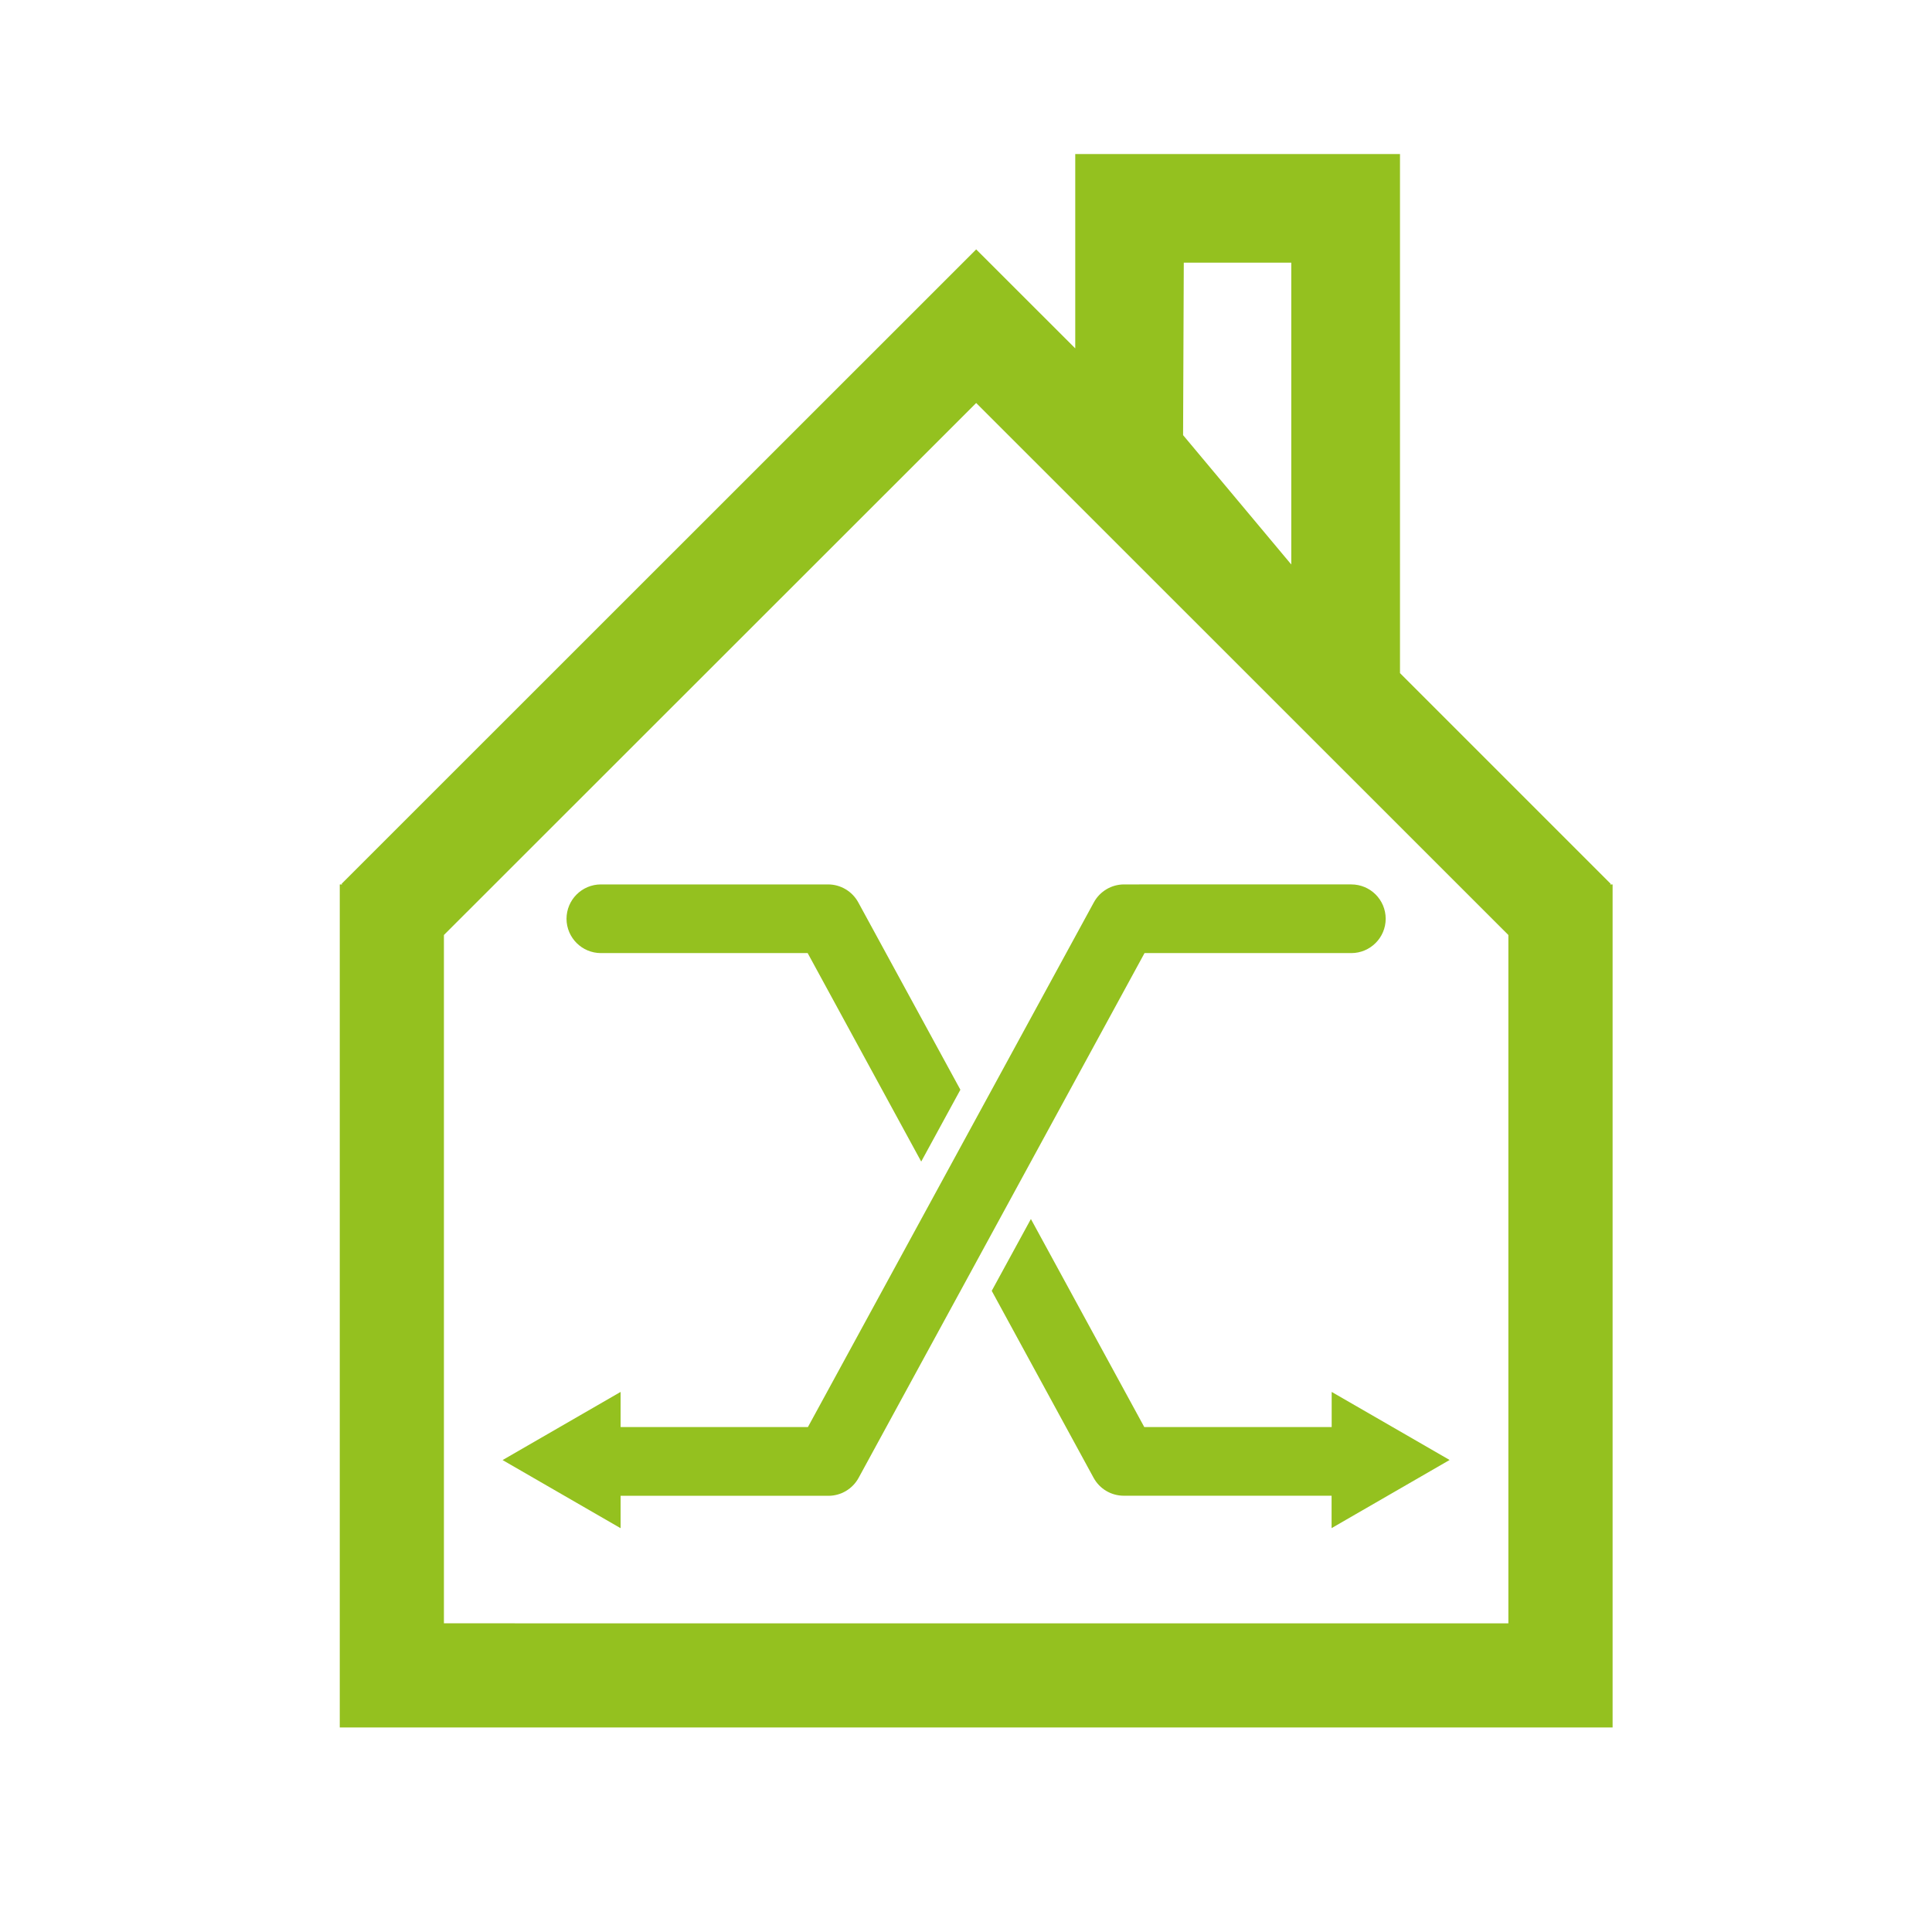
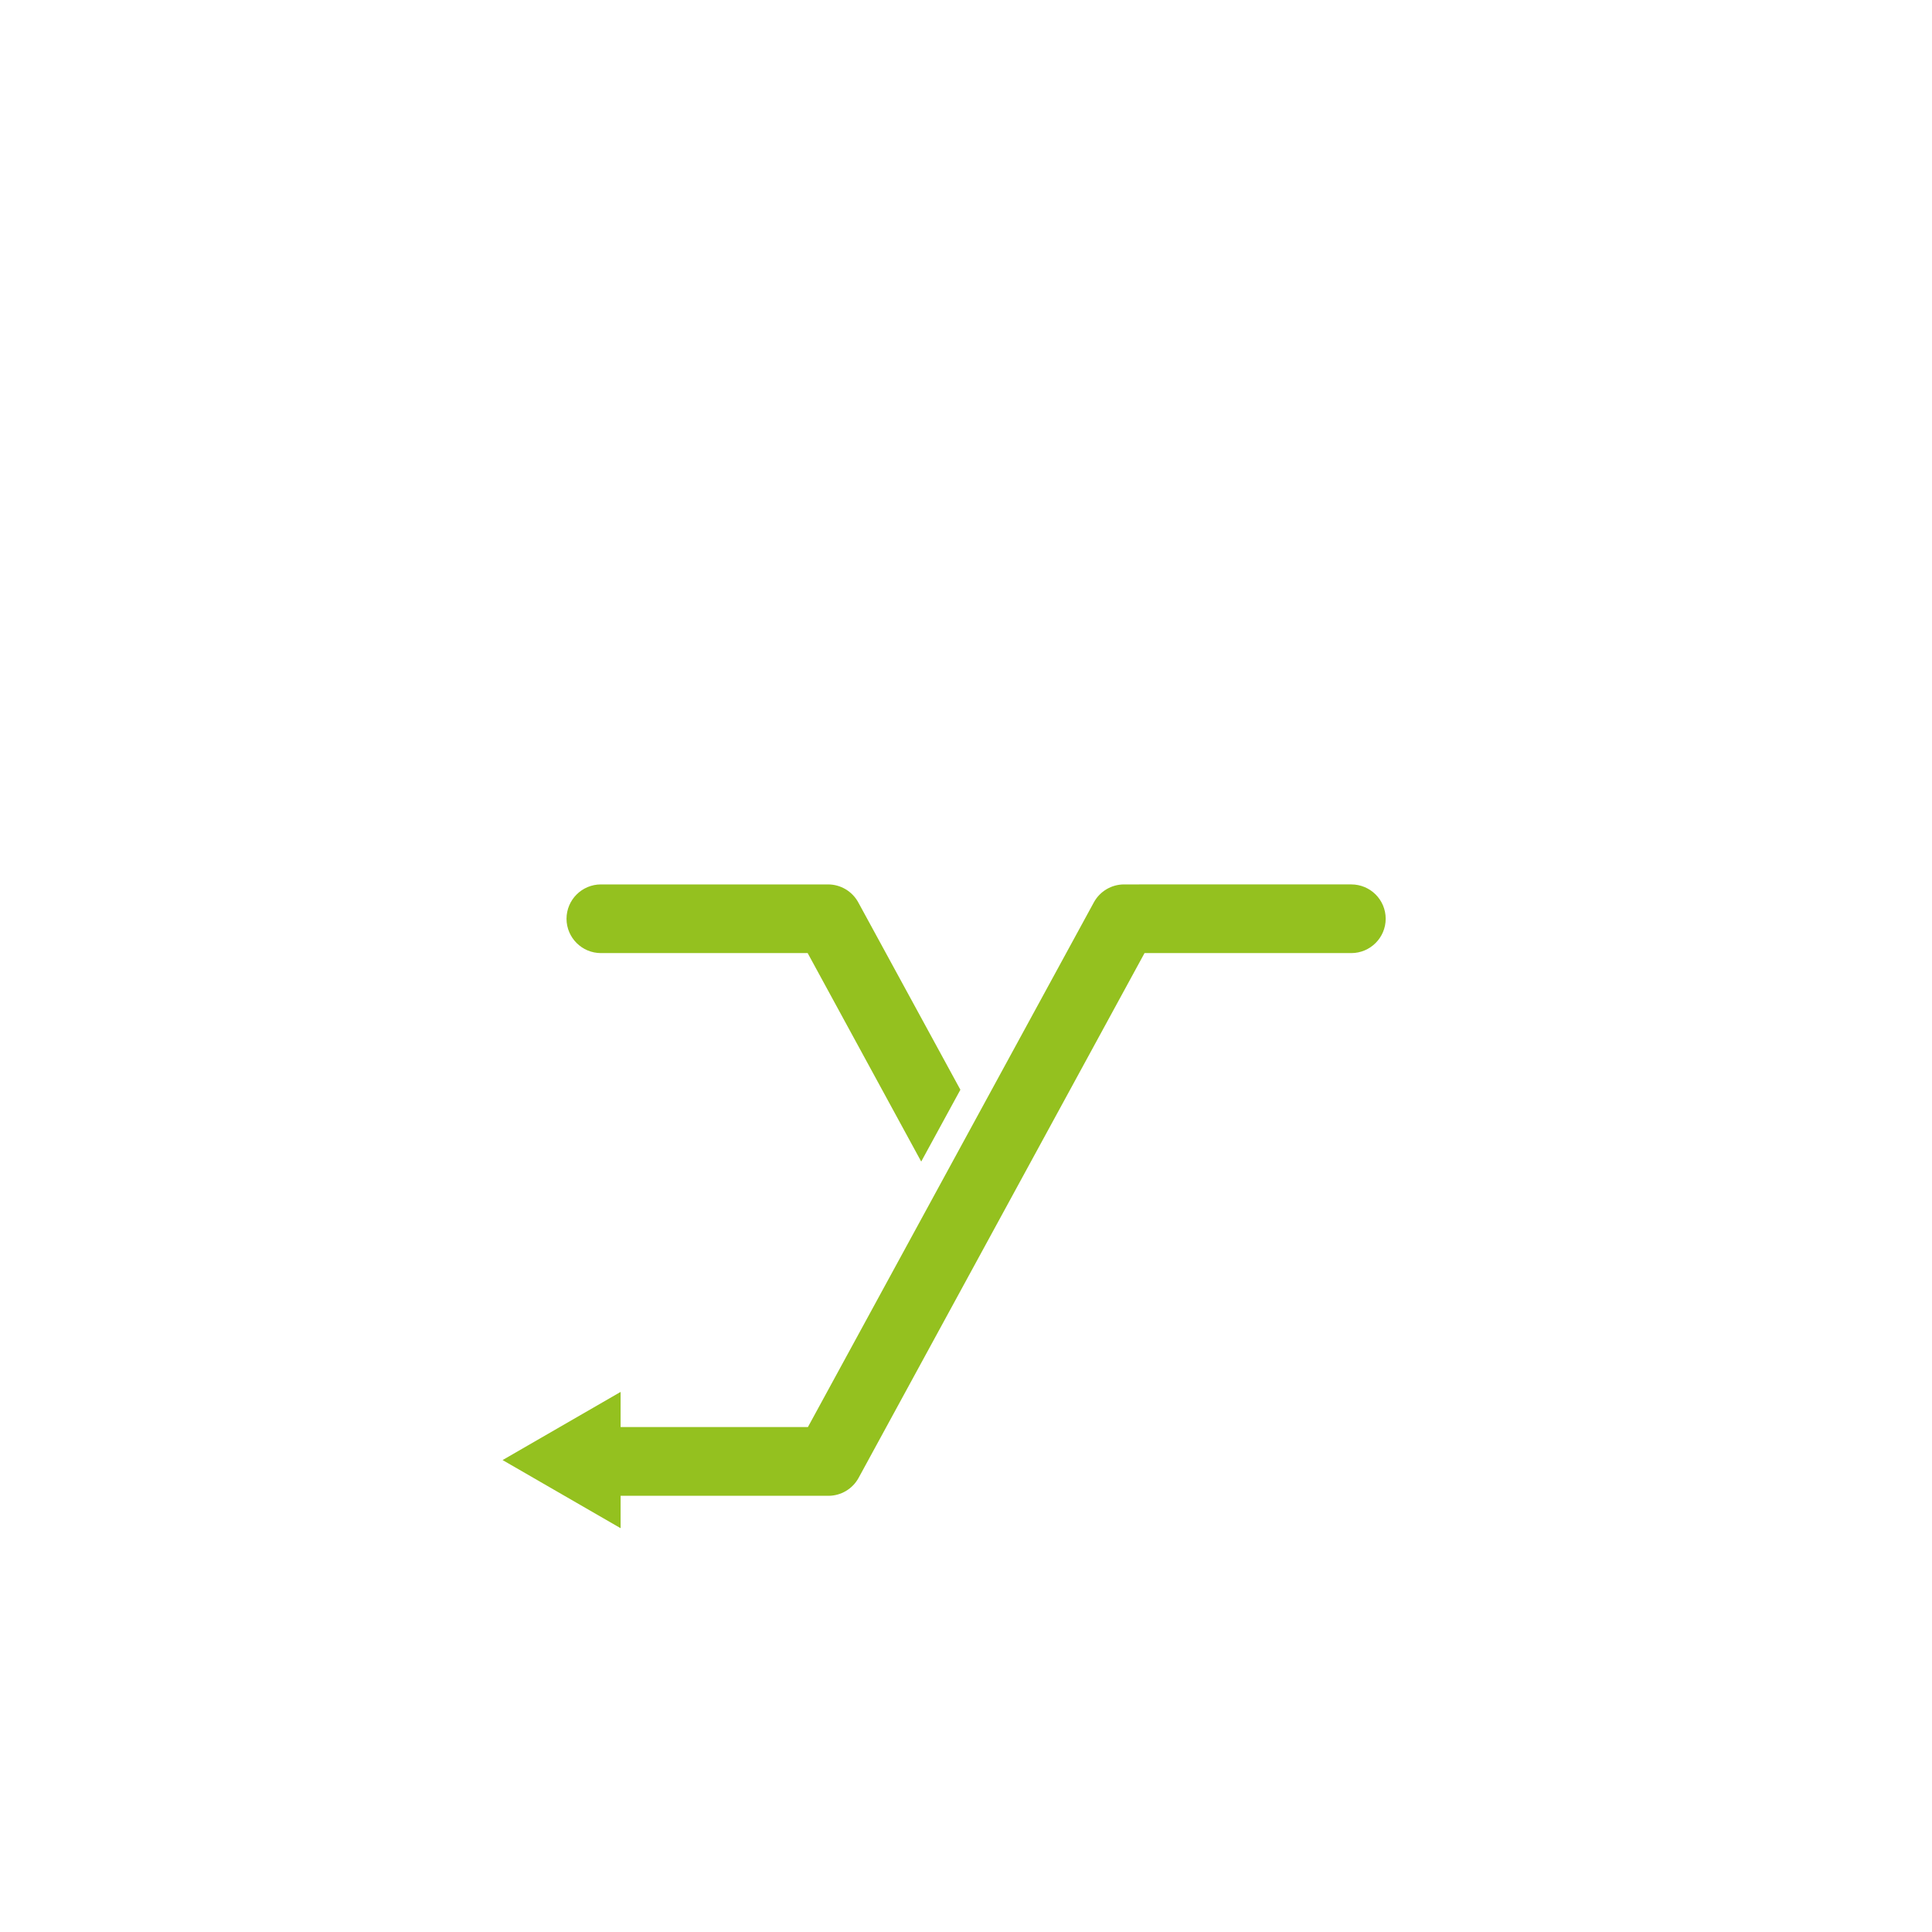
<svg xmlns="http://www.w3.org/2000/svg" version="1.1" id="Vrstva_1" x="0px" y="0px" viewBox="0 0 220 220" style="enable-background:new 0 0 220 220;" xml:space="preserve">
  <style type="text/css">
	.st0{fill:#005A95;}
	.st1{fill:#94C11F;}
	.st2{fill:#F28A00;}
	.st3{fill:#FCBC04;}
</style>
  <g>
-     <path class="st1" d="M183.34,100.71l0.07-0.07l-23.99-23.99V17.54h-36.98v22.13L111.16,28.4l-72.26,72.24l0.07,0.07h-0.28v96   h144.94v-96H183.34z M134.8,29.91h12.24v34.37l-12.32-14.73L134.8,29.91z M50.55,184.84v-78.37l60.61-60.58l60.6,60.58v78.38H50.55   z" />
    <path class="st1" d="M68.43,108.53h23.54l12.93,23.74l4.46-8.18l-11.63-21.34c-0.69-1.26-2.01-2.04-3.44-2.04H68.43   c-2.16,0-3.92,1.75-3.92,3.92C64.52,106.78,66.27,108.53,68.43,108.53z" />
-     <path class="st1" d="M151.64,158.5v4H130.3l-12.91-23.69l-4.46,8.18l11.6,21.29c0.69,1.26,2,2.04,3.44,2.04h23.66v3.69l6.72-3.88   l6.72-3.88l-6.72-3.88L151.64,158.5z" />
    <path class="st1" d="M153.87,108.53c2.16,0,3.92-1.75,3.92-3.91c0-2.16-1.75-3.91-3.92-3.91H128c-1.43,0-2.75,0.78-3.44,2.04   L92,162.5H70.67v-4l-6.72,3.88l-6.72,3.88l6.72,3.88l6.72,3.88v-3.69h23.66c1.43,0,2.75-0.78,3.44-2.04l32.56-59.76H153.87z" />
  </g>
</svg>